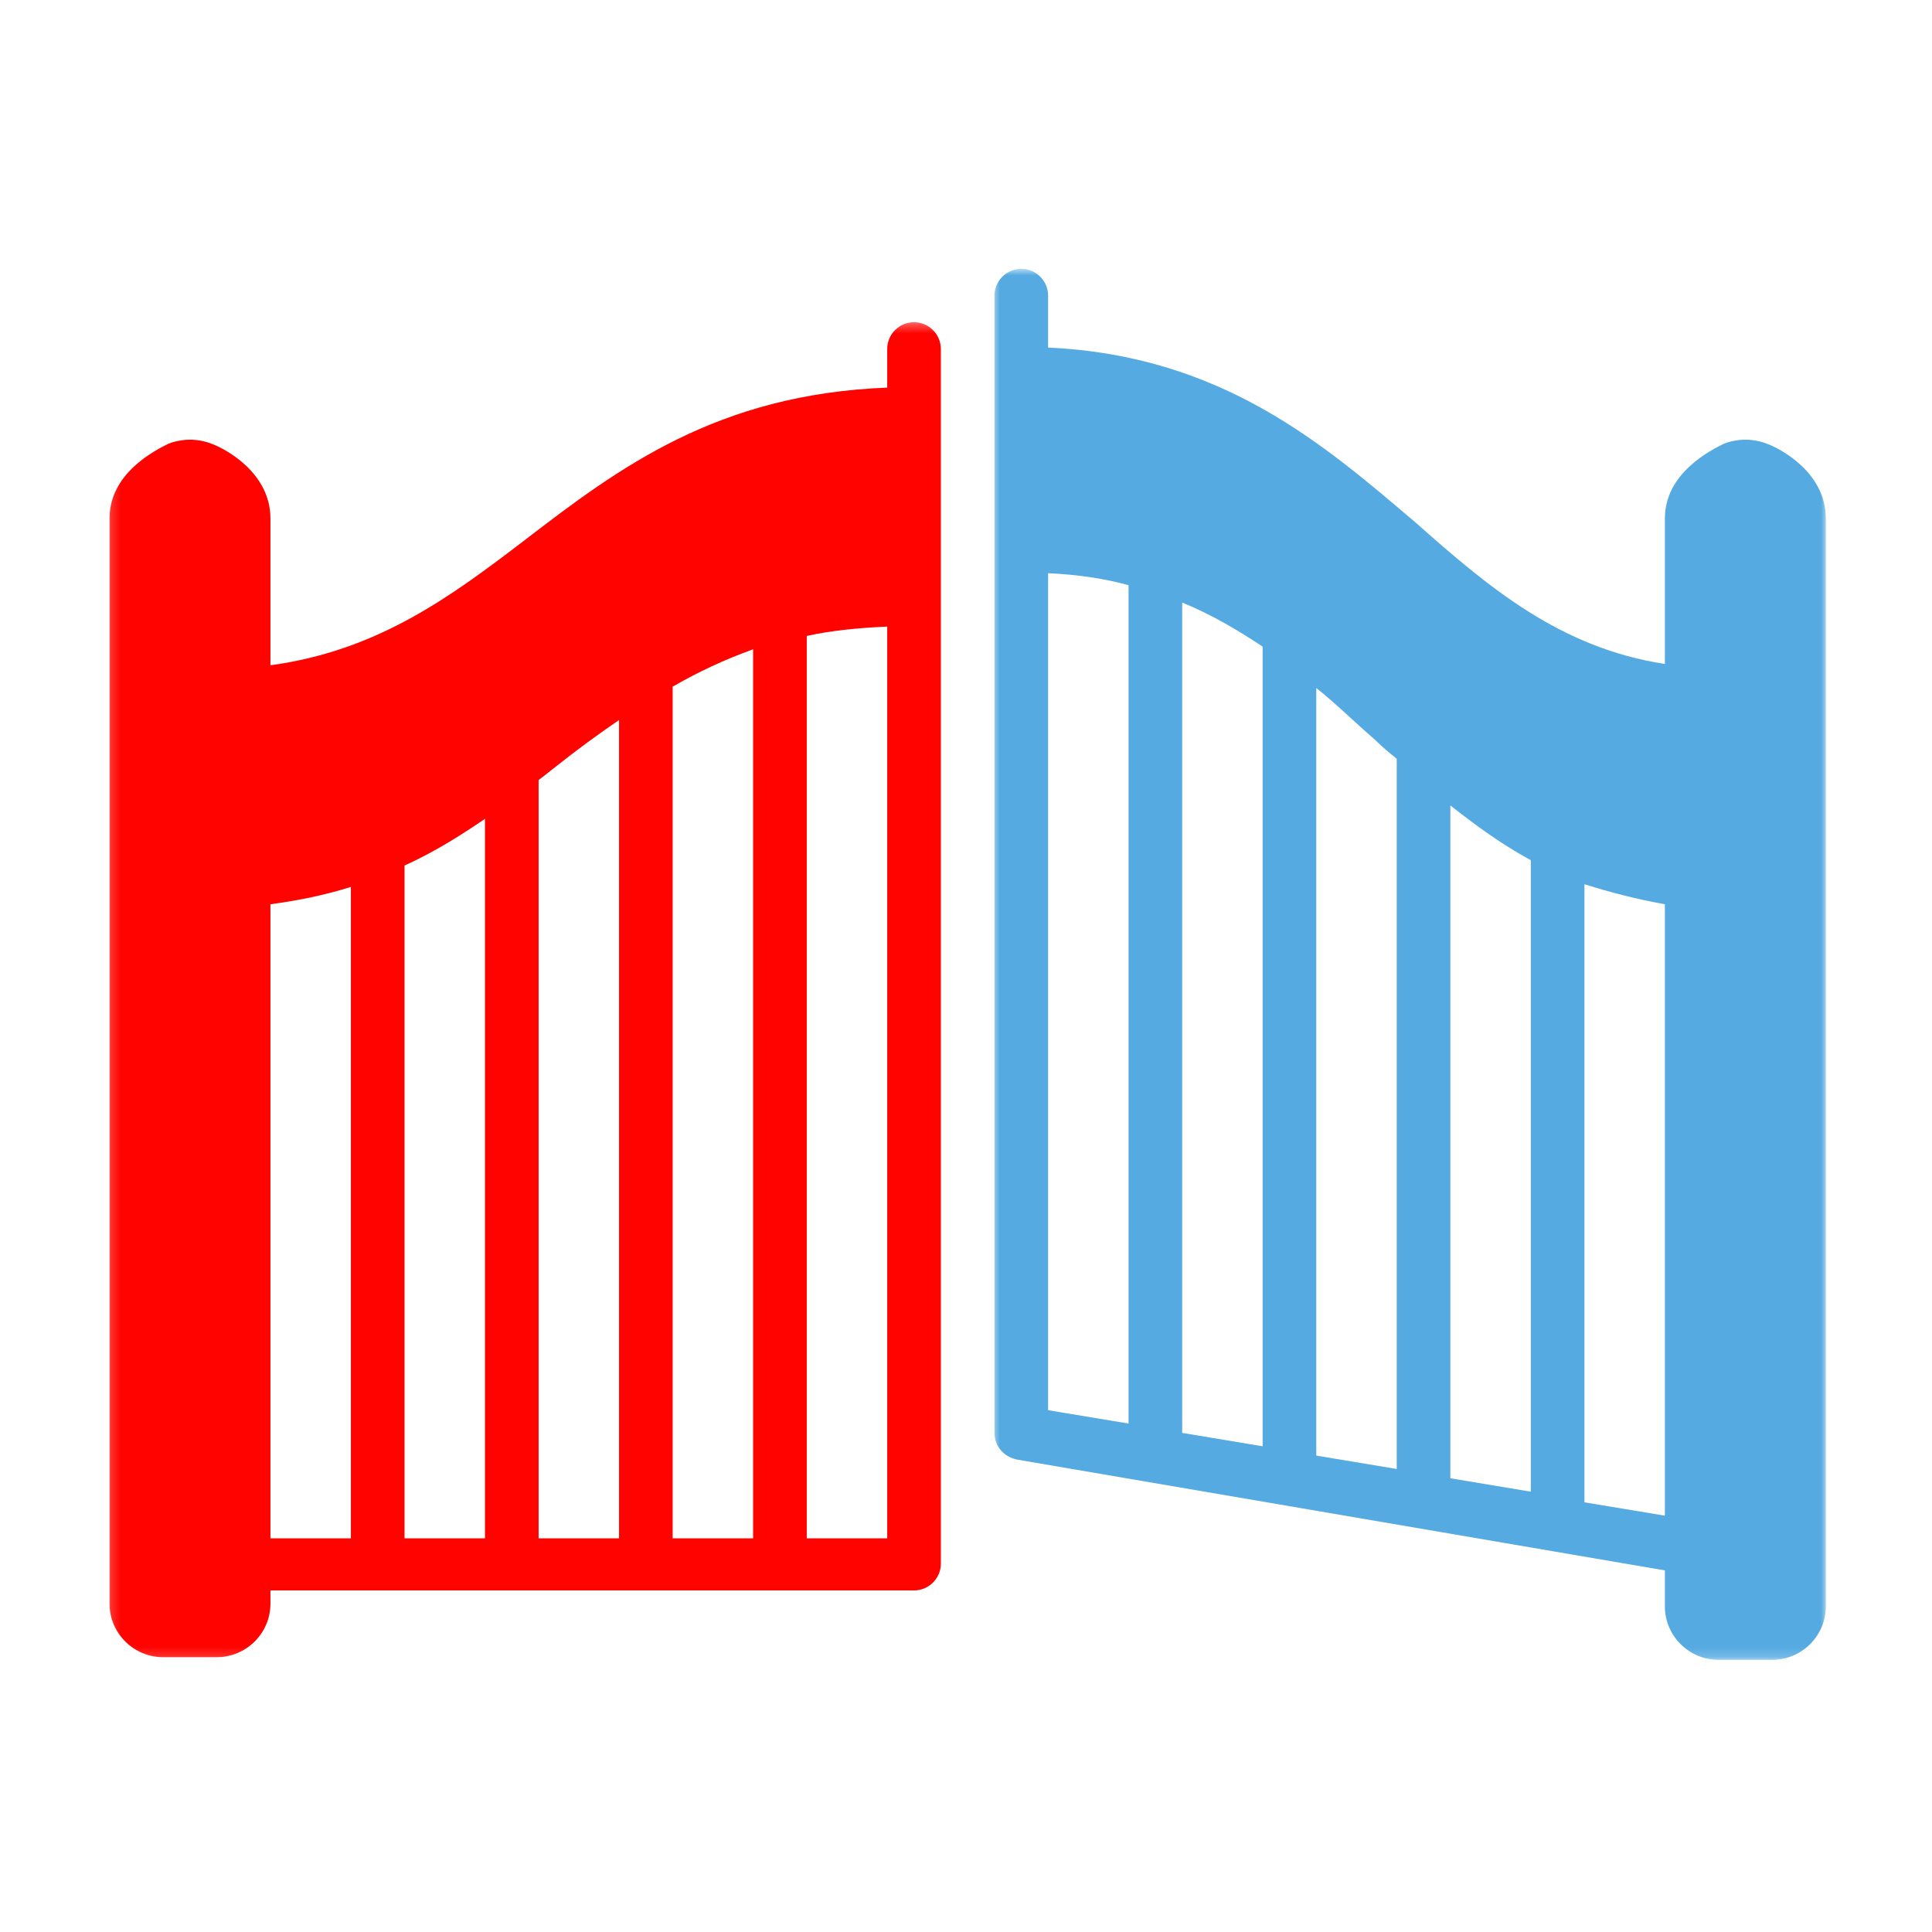
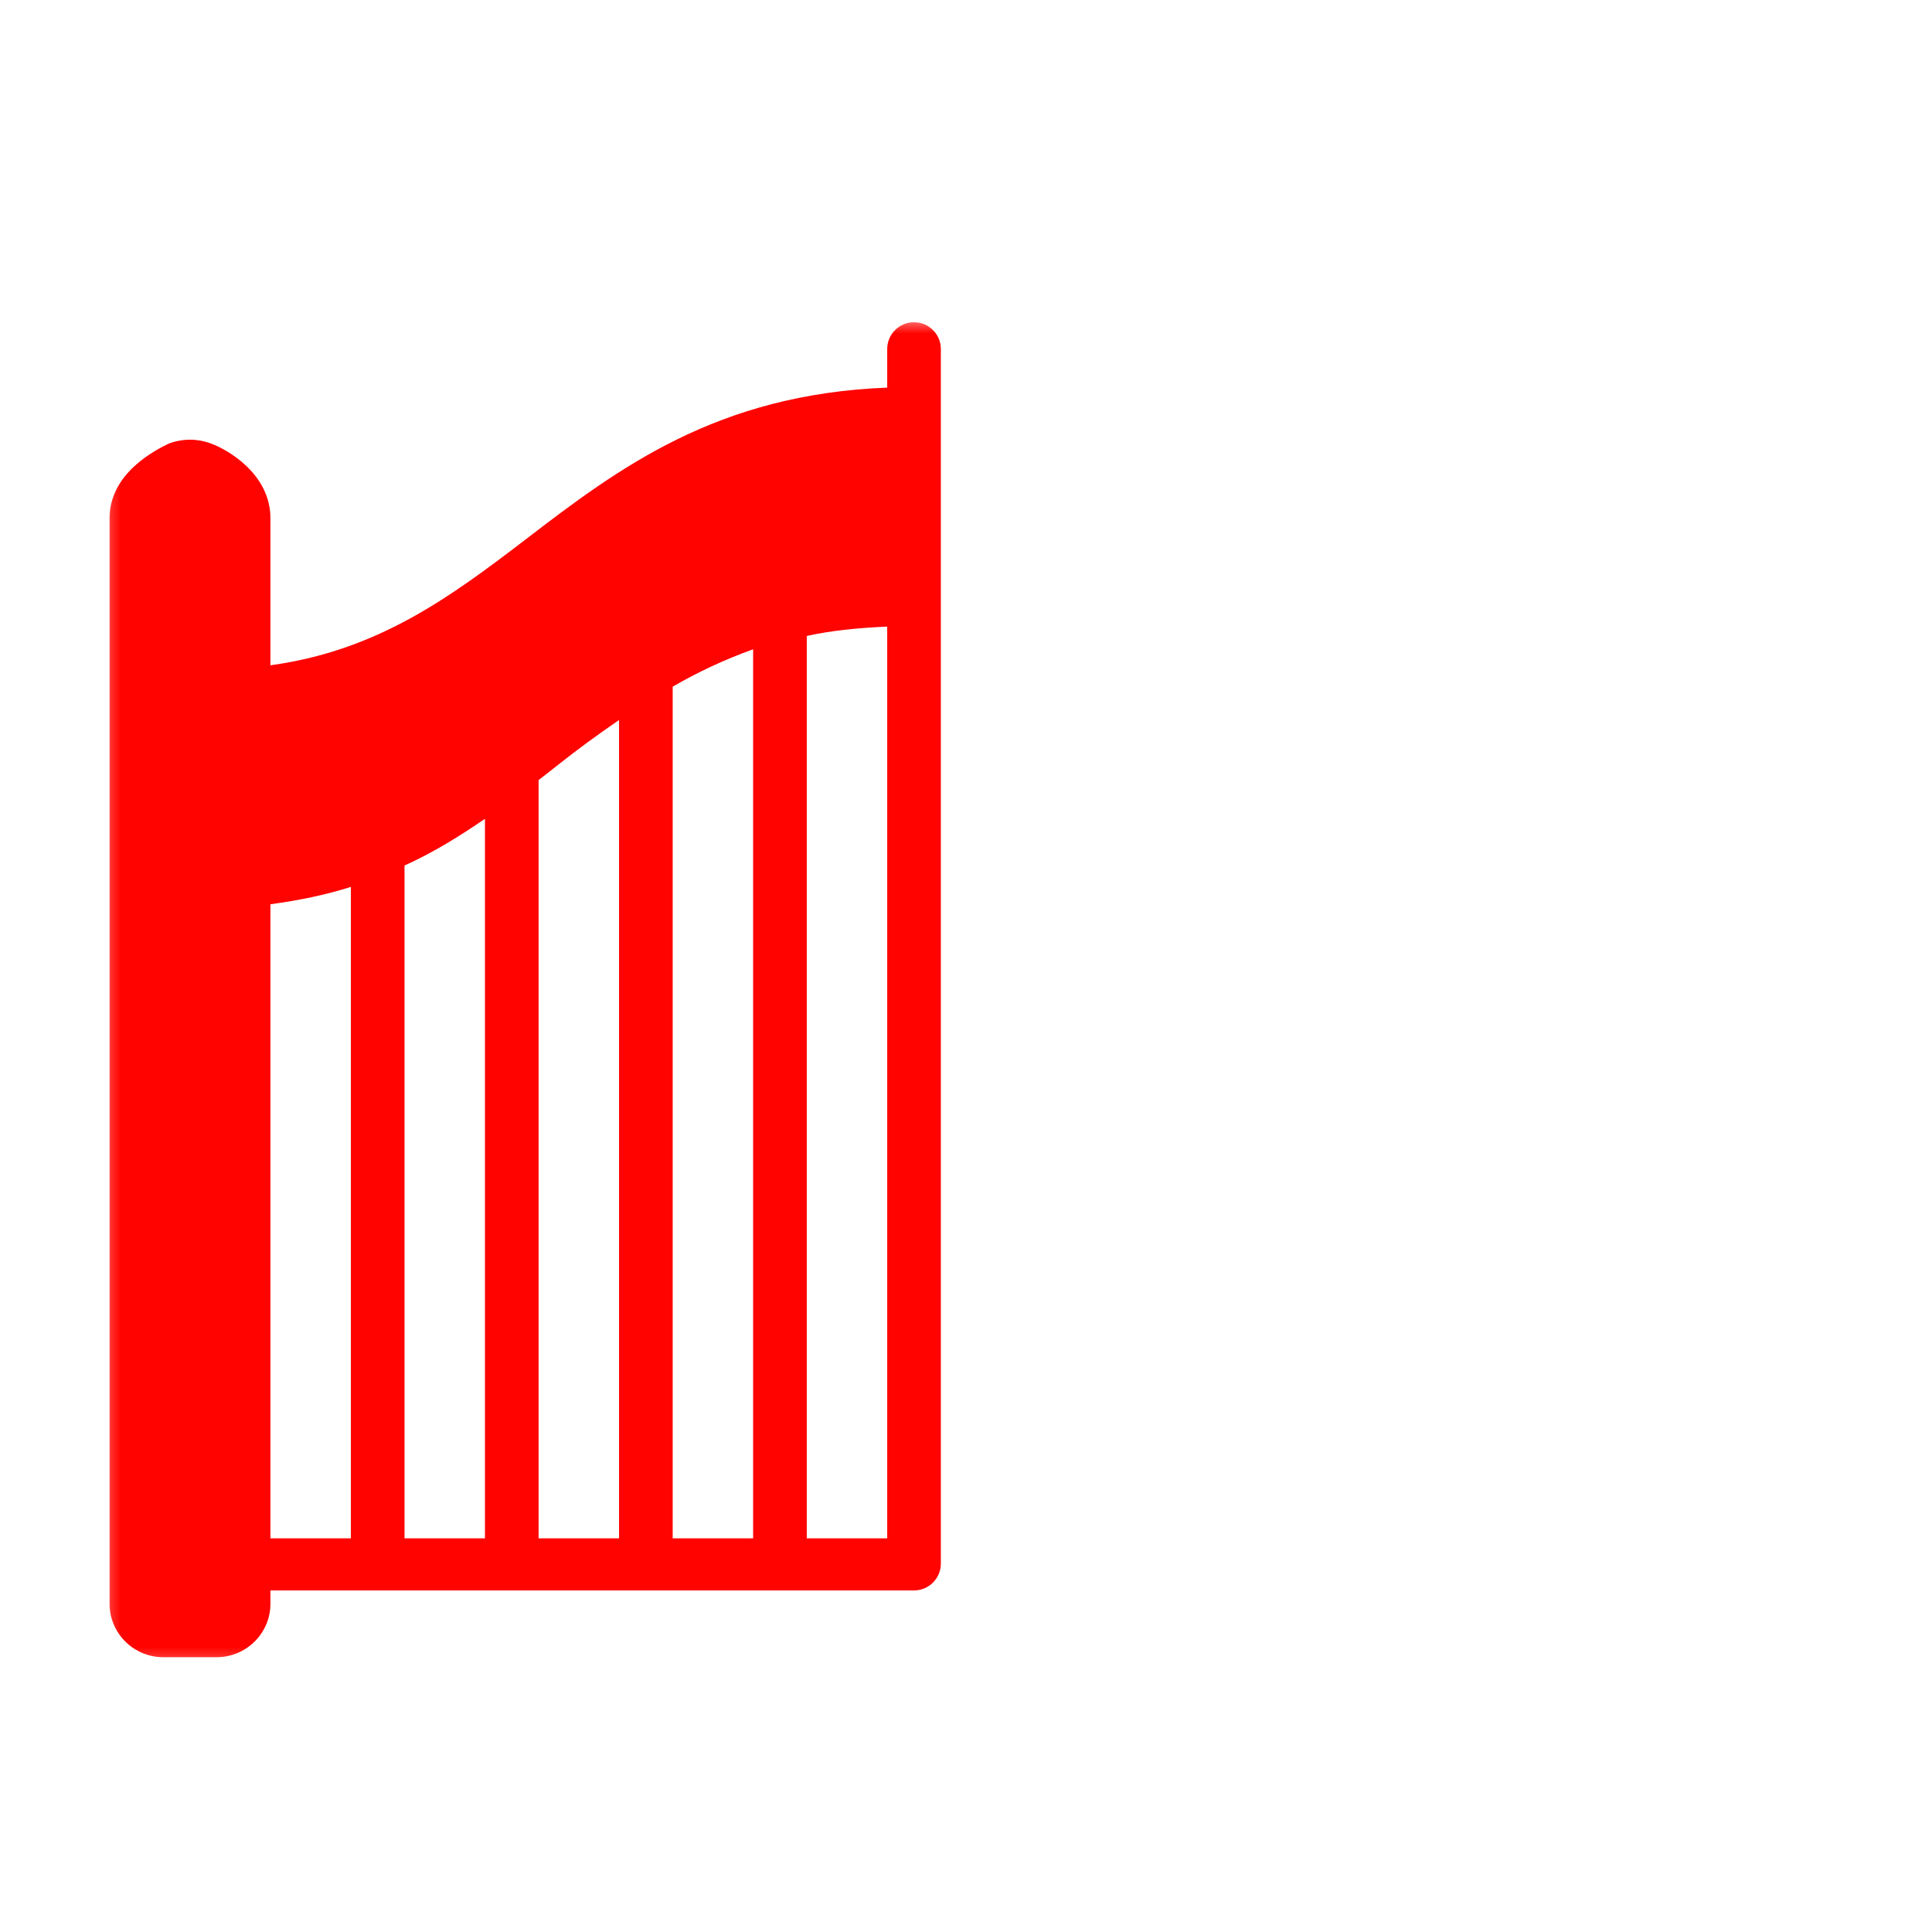
<svg xmlns="http://www.w3.org/2000/svg" width="200" height="200" viewBox="0 0 200 200" fill="none">
  <mask id="mask0_19_6" style="mask-type:luminance" maskUnits="userSpaceOnUse" x="102" y="27" width="88" height="145">
-     <path d="M102.667 27.828H189.172V171.828H102.667V27.828Z" fill="white" />
-   </mask>
+     </mask>
  <g mask="url(#mask0_19_6)">
    <path d="M182.901 45.932C182.208 45.656 181.375 45.516 180.682 45.516C179.984 45.516 179.151 45.656 178.458 45.932C177.073 46.62 172.349 48.974 172.349 53.672V68.734C161.526 67.073 154.167 60.854 146.531 54.083C137.094 46.068 126.547 36.812 108.5 35.979V30.594C108.5 29.073 107.25 27.828 105.724 27.828C104.198 27.828 102.948 29.073 102.948 30.594V148.333C102.948 149.719 103.922 150.823 105.307 151.099L172.349 162.568V166.302C172.349 169.339 174.849 171.828 177.906 171.828H183.458C186.51 171.828 189.01 169.339 189.01 166.302V53.672C189.01 48.974 184.427 46.484 182.901 45.932ZM116.828 147.365L108.5 145.984V59.339C111.552 59.474 114.328 59.891 116.828 60.578V147.365ZM130.708 67.213V149.719L122.38 148.333C122.38 148.198 122.38 148.057 122.38 147.922V62.375C125.437 63.62 128.213 65.281 130.708 66.938C130.708 67.073 130.708 67.213 130.708 67.213ZM144.588 152.068L136.26 150.682V71.219C138.344 72.88 140.286 74.812 142.37 76.609C143.062 77.302 143.896 77.995 144.588 78.547V152.068ZM158.469 154.417L150.14 153.031V83.38C152.781 85.453 155.417 87.391 158.469 89.047V154.417ZM172.349 93.609V156.901L164.021 155.521V91.537C166.661 92.365 169.297 93.057 172.349 93.609Z" fill="#55AAE1" />
  </g>
  <mask id="mask1_19_6" style="mask-type:luminance" maskUnits="userSpaceOnUse" x="11" y="33" width="88" height="139">
    <path d="M11.172 33.333H98.667V171.828H11.172V33.333Z" fill="white" />
  </mask>
  <g mask="url(#mask1_19_6)">
    <path d="M94.62 33.354C93.094 33.354 91.844 34.599 91.844 36.12V40.125C74.213 40.818 64.083 48.417 54.364 55.88C46.594 61.823 39.099 67.354 27.995 68.87V53.672C27.995 48.974 23.411 46.484 21.885 45.932C21.192 45.656 20.359 45.516 19.666 45.516C18.969 45.516 18.14 45.656 17.442 45.932C16.057 46.62 11.338 48.974 11.338 53.672V166.021C11.338 169.063 13.833 171.552 16.89 171.552H22.442C25.495 171.552 27.995 169.063 27.995 166.021V164.641H94.62C96.146 164.641 97.396 163.396 97.396 161.875V36.12C97.396 34.599 96.146 33.354 94.62 33.354ZM36.323 159.25H27.995V93.609C31.047 93.193 33.682 92.641 36.323 91.813V159.25ZM50.203 159.25H41.875V89.599C44.927 88.219 47.562 86.563 50.203 84.766V159.25ZM64.083 159.25H55.755V80.755C56.448 80.203 57.005 79.792 57.698 79.234C59.781 77.578 61.864 76.057 64.083 74.537V159.25ZM77.963 159.25H69.635V71.083C72.271 69.563 74.911 68.318 77.963 67.214V159.25ZM91.844 159.25H83.516V65.833C86.016 65.281 88.791 65 91.844 64.865V159.25Z" fill="#FF0300" />
  </g>
</svg>